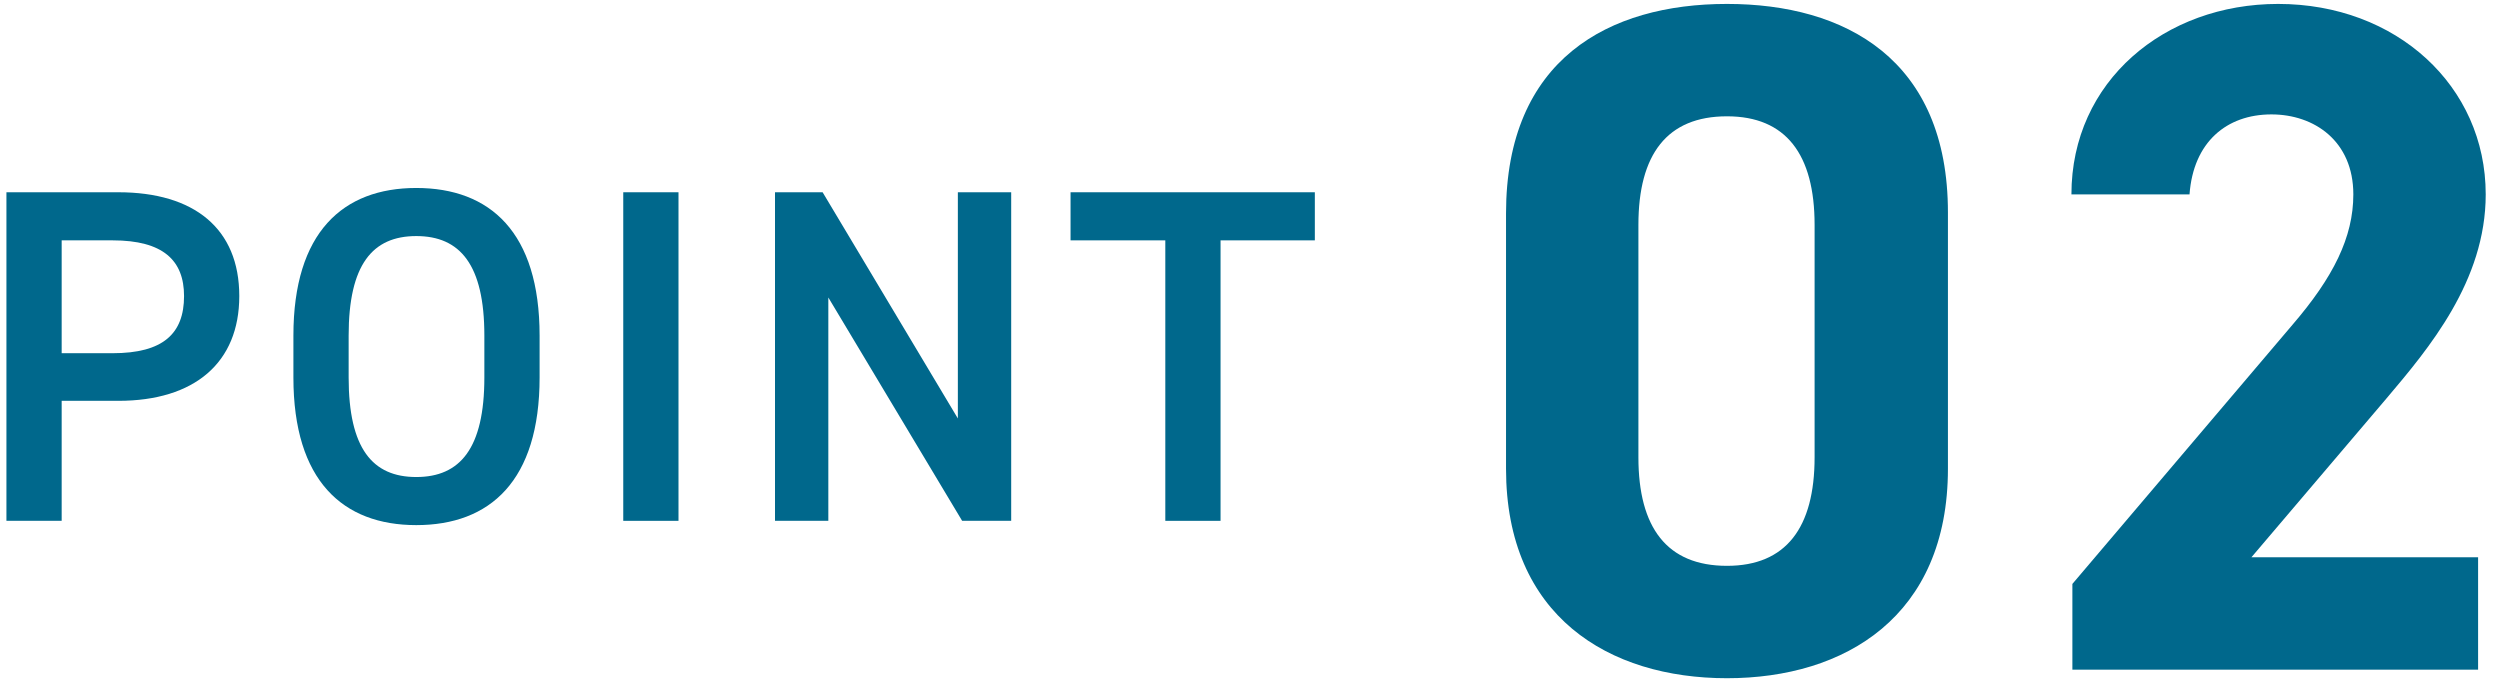
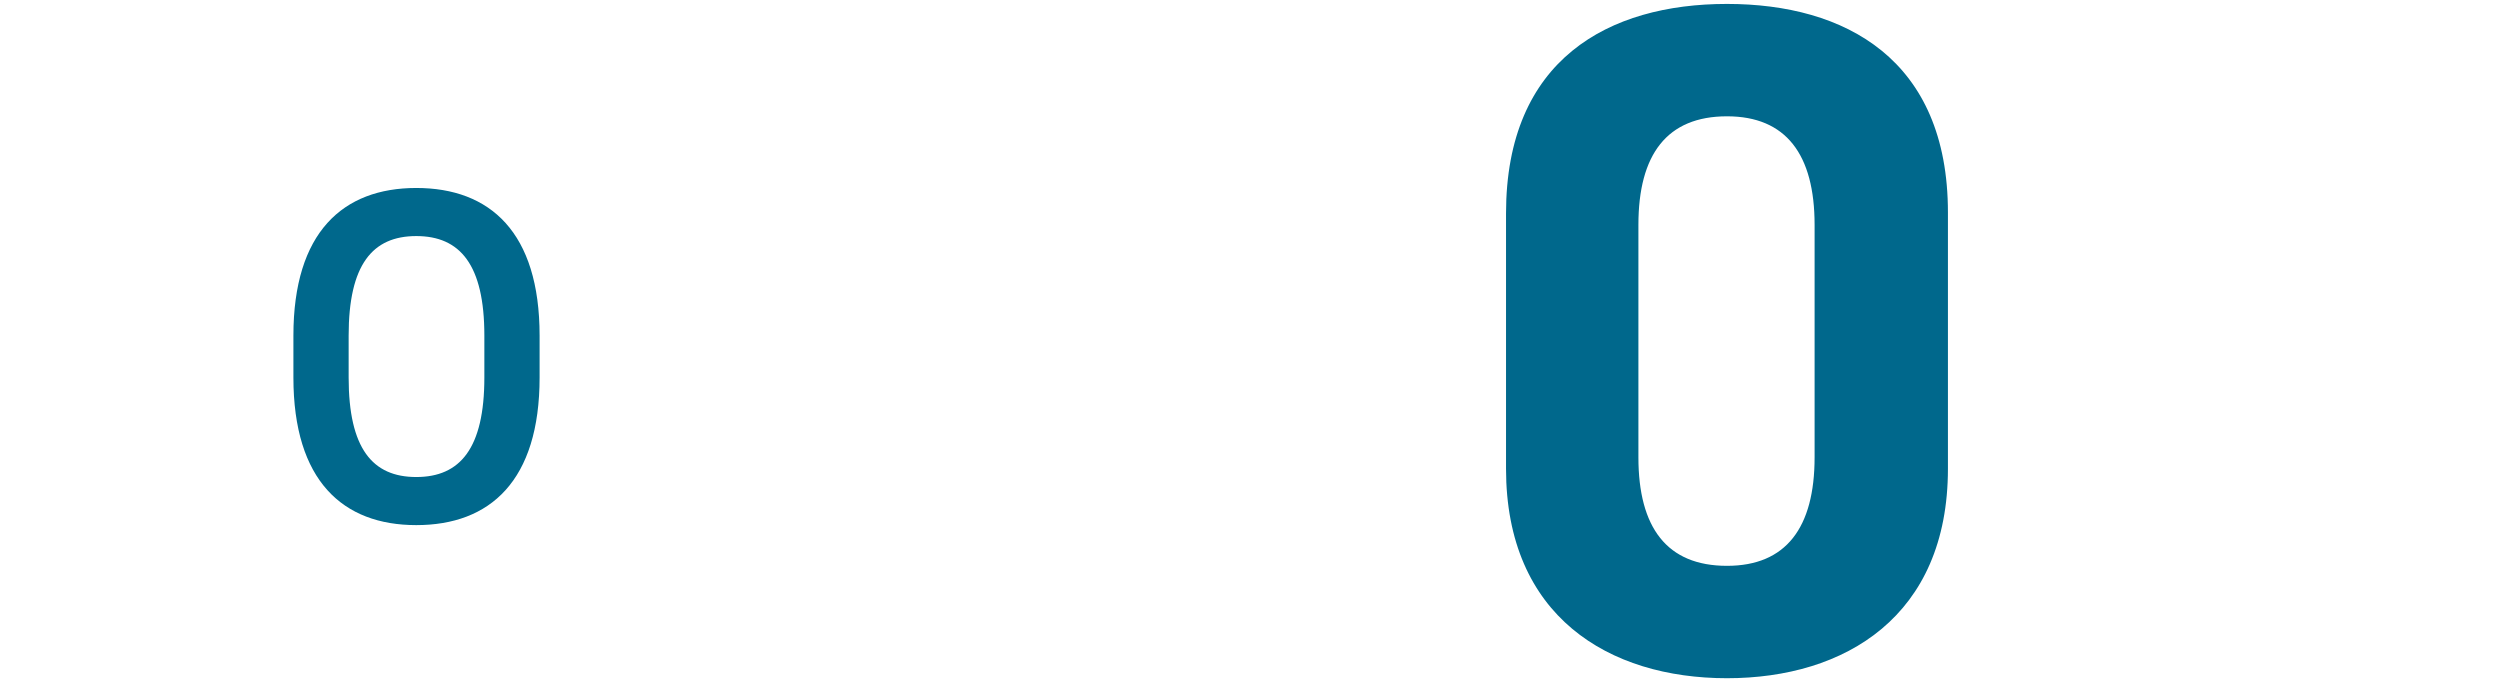
<svg xmlns="http://www.w3.org/2000/svg" width="168px" height="46px" viewBox="0 0 168 46" version="1.1">
  <title>Group 12 Copy</title>
  <g id="Page-1" stroke="none" stroke-width="1" fill="none" fill-rule="evenodd">
    <g id="canvas-top-pc" transform="translate(-192, -5437)" fill="#00688C" fill-rule="nonzero">
      <g id="Group-14" transform="translate(0, 5421)">
        <g id="Group-12-Copy" transform="translate(192.432, 16.264)">
          <g id="POINT" transform="translate(0, 12.368)">
-             <path d="M7.52,14.304 C12.64,14.304 15.648,11.744 15.648,7.264 C15.648,2.72 12.608,0.288 7.52,0.288 L0,0.288 L0,22.368 L3.712,22.368 L3.712,14.304 L7.52,14.304 Z M3.712,11.104 L3.712,3.52 L7.136,3.52 C10.528,3.52 11.936,4.864 11.936,7.264 C11.936,9.792 10.528,11.104 7.136,11.104 L3.712,11.104 Z" id="Shape" />
            <path d="M35.829,12.736 L35.829,9.92 C35.829,2.976 32.501,0 27.541,0 C22.613,0 19.285,2.976 19.285,9.92 L19.285,12.736 C19.285,19.68 22.613,22.656 27.541,22.656 C32.501,22.656 35.829,19.68 35.829,12.736 Z M22.997,9.92 C22.997,5.152 24.597,3.232 27.541,3.232 C30.485,3.232 32.117,5.152 32.117,9.92 L32.117,12.736 C32.117,17.504 30.485,19.424 27.541,19.424 C24.597,19.424 22.997,17.504 22.997,12.736 L22.997,9.92 Z" id="Shape" />
-             <polygon id="Path" points="45.163 0.288 41.451 0.288 41.451 22.368 45.163 22.368" />
-             <polygon id="Path" points="63.936 0.288 63.936 15.488 54.848 0.288 51.648 0.288 51.648 22.368 55.232 22.368 55.232 7.36 64.224 22.368 67.52 22.368 67.52 0.288" />
-             <polygon id="Path" points="71.509 0.288 71.509 3.52 77.877 3.52 77.877 22.368 81.589 22.368 81.589 3.52 87.925 3.52 87.925 0.288" />
          </g>
          <g id="02" transform="translate(100.773, 0)">
            <path d="M29.696,14.016 C29.696,3.712 22.784,0 14.848,0 C6.912,0 0,3.712 0,14.08 L0,31.232 C0,41.152 6.912,45.312 14.848,45.312 C22.784,45.312 29.696,41.152 29.696,31.232 L29.696,14.016 Z M20.736,14.848 L20.736,30.464 C20.736,35.2 18.816,37.76 14.848,37.76 C10.816,37.76 8.896,35.2 8.896,30.464 L8.896,14.848 C8.896,10.112 10.816,7.552 14.848,7.552 C18.816,7.552 20.736,10.112 20.736,14.848 Z" id="Shape" />
-             <path d="M65.323,37.184 L50.091,37.184 L59.179,26.496 C61.995,23.168 65.835,18.624 65.835,12.8 C65.835,5.504 59.819,0 51.883,0 C44.267,0 37.995,5.184 37.995,12.8 L45.931,12.8 C46.187,9.28 48.427,7.424 51.435,7.424 C54.315,7.424 56.939,9.216 56.939,12.8 C56.939,15.68 55.595,18.368 52.843,21.568 L38.059,38.976 L38.059,44.736 L65.323,44.736 L65.323,37.184 Z" id="Path" />
          </g>
        </g>
      </g>
    </g>
  </g>
</svg>